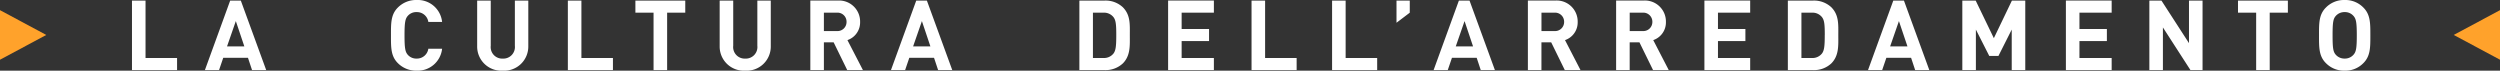
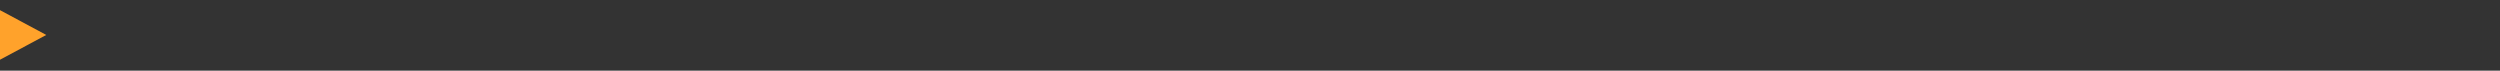
<svg xmlns="http://www.w3.org/2000/svg" id="Componente_5_1" data-name="Componente 5 – 1" width="465.245" height="13.151" viewBox="0 0 465.245 13.151">
  <rect x="0" y="0" width="465.245" height="13.151" fill="#333333" stroke="none" />
  <g id="Raggruppa_17" data-name="Raggruppa 17" transform="translate(456.636 6.503)">
-     <path id="Tracciato_16" data-name="Tracciato 16" d="M0,0,8.609,4.613V-4.613Z" fill="#ffa22b" />
-   </g>
+     </g>
  <g id="Raggruppa_18" data-name="Raggruppa 18" transform="translate(32.952 13.042)">
-     <path id="Tracciato_17" data-name="Tracciato 17" d="M0,0V-2.25H-5.868V-12.933H-8.391V0ZM16.588,0,11.864-12.933H9.884L5.179,0H7.813l.781-2.289h4.6L13.953,0Zm-4.07-4.412H9.3l1.635-4.706Zm36.805.435H46.761a2.14,2.14,0,0,1-2.18,1.836,2.09,2.09,0,0,1-1.617-.673c-.49-.545-.636-1.163-.636-3.652s.146-3.108.636-3.653a2.089,2.089,0,0,1,1.617-.672,2.139,2.139,0,0,1,2.18,1.835h2.562a4.559,4.559,0,0,0-4.76-4.086,4.766,4.766,0,0,0-3.487,1.416c-1.307,1.307-1.27,2.925-1.27,5.16s-.037,3.852,1.27,5.159A4.762,4.762,0,0,0,44.563.109a4.57,4.57,0,0,0,4.76-4.086M65.364-4.43v-8.5h-2.5v8.412a2.154,2.154,0,0,1-2.253,2.38,2.141,2.141,0,0,1-2.236-2.38v-8.412H55.847v8.5A4.494,4.494,0,0,0,60.606.109,4.493,4.493,0,0,0,65.364-4.43M81.115,0V-2.25H75.247V-12.933H72.724V0Zm13.46-10.682v-2.251H85.294v2.251h3.379V0H91.2V-10.682ZM110.489-4.43v-8.5h-2.5v8.412a2.155,2.155,0,0,1-2.254,2.38,2.142,2.142,0,0,1-2.236-2.38v-8.412h-2.523v8.5A4.494,4.494,0,0,0,105.731.109a4.493,4.493,0,0,0,4.758-4.539M127.639,0l-2.886-5.577a3.481,3.481,0,0,0,2.359-3.4,3.908,3.908,0,0,0-4.195-3.96h-5.068V0h2.523V-5.159h1.818L124.716,0Zm-3.05-8.973a1.687,1.687,0,0,1-1.836,1.708h-2.381v-3.417h2.381a1.687,1.687,0,0,1,1.836,1.709M144.263,0l-4.724-12.933h-1.98L132.854,0h2.634l.781-2.289h4.6L141.629,0Zm-4.07-4.412h-3.215l1.635-4.706Zm37.114-2.109c0-1.944.145-3.725-1.307-5.178a4.71,4.71,0,0,0-3.415-1.234h-4.668V0h4.668A4.71,4.71,0,0,0,176-1.234c1.452-1.453,1.307-3.342,1.307-5.287m-2.523,0c0,1.963-.073,2.889-.545,3.471a2.258,2.258,0,0,1-1.891.8H170.44v-8.432h1.908a2.257,2.257,0,0,1,1.891.8c.472.582.545,1.4.545,3.362M192.949,0V-2.25h-6V-5.4h5.1v-2.25h-5.1v-3.036h6v-2.251h-8.518V0Zm15.4,0V-2.25h-5.868V-12.933h-2.523V0Zm14.988,0V-2.25h-5.868V-12.933h-2.523V0Zm6.065-10.68v-2.253h-2.469v4.124ZM245.248,0l-4.723-12.933h-1.981L233.839,0h2.634l.782-2.289h4.6L242.614,0Zm-4.069-4.412h-3.216L239.6-9.118Zm20,4.412-2.886-5.577a3.481,3.481,0,0,0,2.359-3.4,3.908,3.908,0,0,0-4.2-3.96h-5.068V0h2.523V-5.159h1.818L258.256,0Zm-3.05-8.973a1.687,1.687,0,0,1-1.836,1.708h-2.381v-3.417h2.381a1.687,1.687,0,0,1,1.836,1.709M277.6,0l-2.887-5.577a3.48,3.48,0,0,0,2.36-3.4,3.908,3.908,0,0,0-4.2-3.96h-5.068V0h2.523V-5.159h1.818L274.679,0Zm-3.05-8.973a1.687,1.687,0,0,1-1.836,1.708h-2.381v-3.417h2.381a1.687,1.687,0,0,1,1.836,1.709M292.753,0V-2.25h-5.995V-5.4h5.105v-2.25h-5.105v-3.036h5.995v-2.251h-8.518V0Zm16.4-6.521c0-1.944.145-3.725-1.307-5.178a4.713,4.713,0,0,0-3.416-1.234h-4.667V0h4.667a4.713,4.713,0,0,0,3.416-1.234c1.452-1.453,1.307-3.342,1.307-5.287m-2.523,0c0,1.963-.073,2.889-.546,3.471a2.256,2.256,0,0,1-1.89.8H302.29v-8.432H304.2a2.255,2.255,0,0,1,1.89.8c.473.582.546,1.4.546,3.362M326.09,0l-4.723-12.933h-1.98L314.681,0h2.634l.782-2.289h4.6L323.456,0Zm-4.069-4.412H318.8l1.635-4.706ZM343.947,0V-12.933H341.46L338.1-5.938l-3.38-6.995h-2.487V0h2.523V-7.537l2.49,4.905h1.708l2.472-4.905V0Zm16.077,0V-2.25h-5.995V-5.4h5.105v-2.25h-5.105v-3.036h5.995v-2.251h-8.518V0Zm16.914,0V-12.933h-2.523v7.921l-5.125-7.921h-2.251V0h2.523V-7.937L374.687,0Zm15.878-10.682v-2.251h-9.281v2.251h3.379V0h2.523V-10.682Zm15.35,4.216c0-2.235.019-3.853-1.288-5.16a4.68,4.68,0,0,0-3.488-1.416,4.722,4.722,0,0,0-3.507,1.416c-1.306,1.307-1.27,2.925-1.27,5.16s-.036,3.852,1.27,5.159A4.718,4.718,0,0,0,403.39.109a4.676,4.676,0,0,0,3.488-1.416c1.307-1.307,1.288-2.924,1.288-5.159m-2.523,0c0,2.489-.145,3.089-.636,3.634a2.1,2.1,0,0,1-1.617.691,2.14,2.14,0,0,1-1.636-.691c-.491-.545-.618-1.145-.618-3.634s.127-3.089.618-3.635a2.14,2.14,0,0,1,1.636-.69,2.1,2.1,0,0,1,1.617.69c.491.546.636,1.145.636,3.635" fill="#fff" />
-   </g>
+     </g>
  <g id="Raggruppa_20" data-name="Raggruppa 20" transform="translate(0 11.116)">
    <path id="Tracciato_19" data-name="Tracciato 19" d="M0,0,8.609-4.613,0-9.227Z" fill="#ffa22b" />
  </g>
</svg>